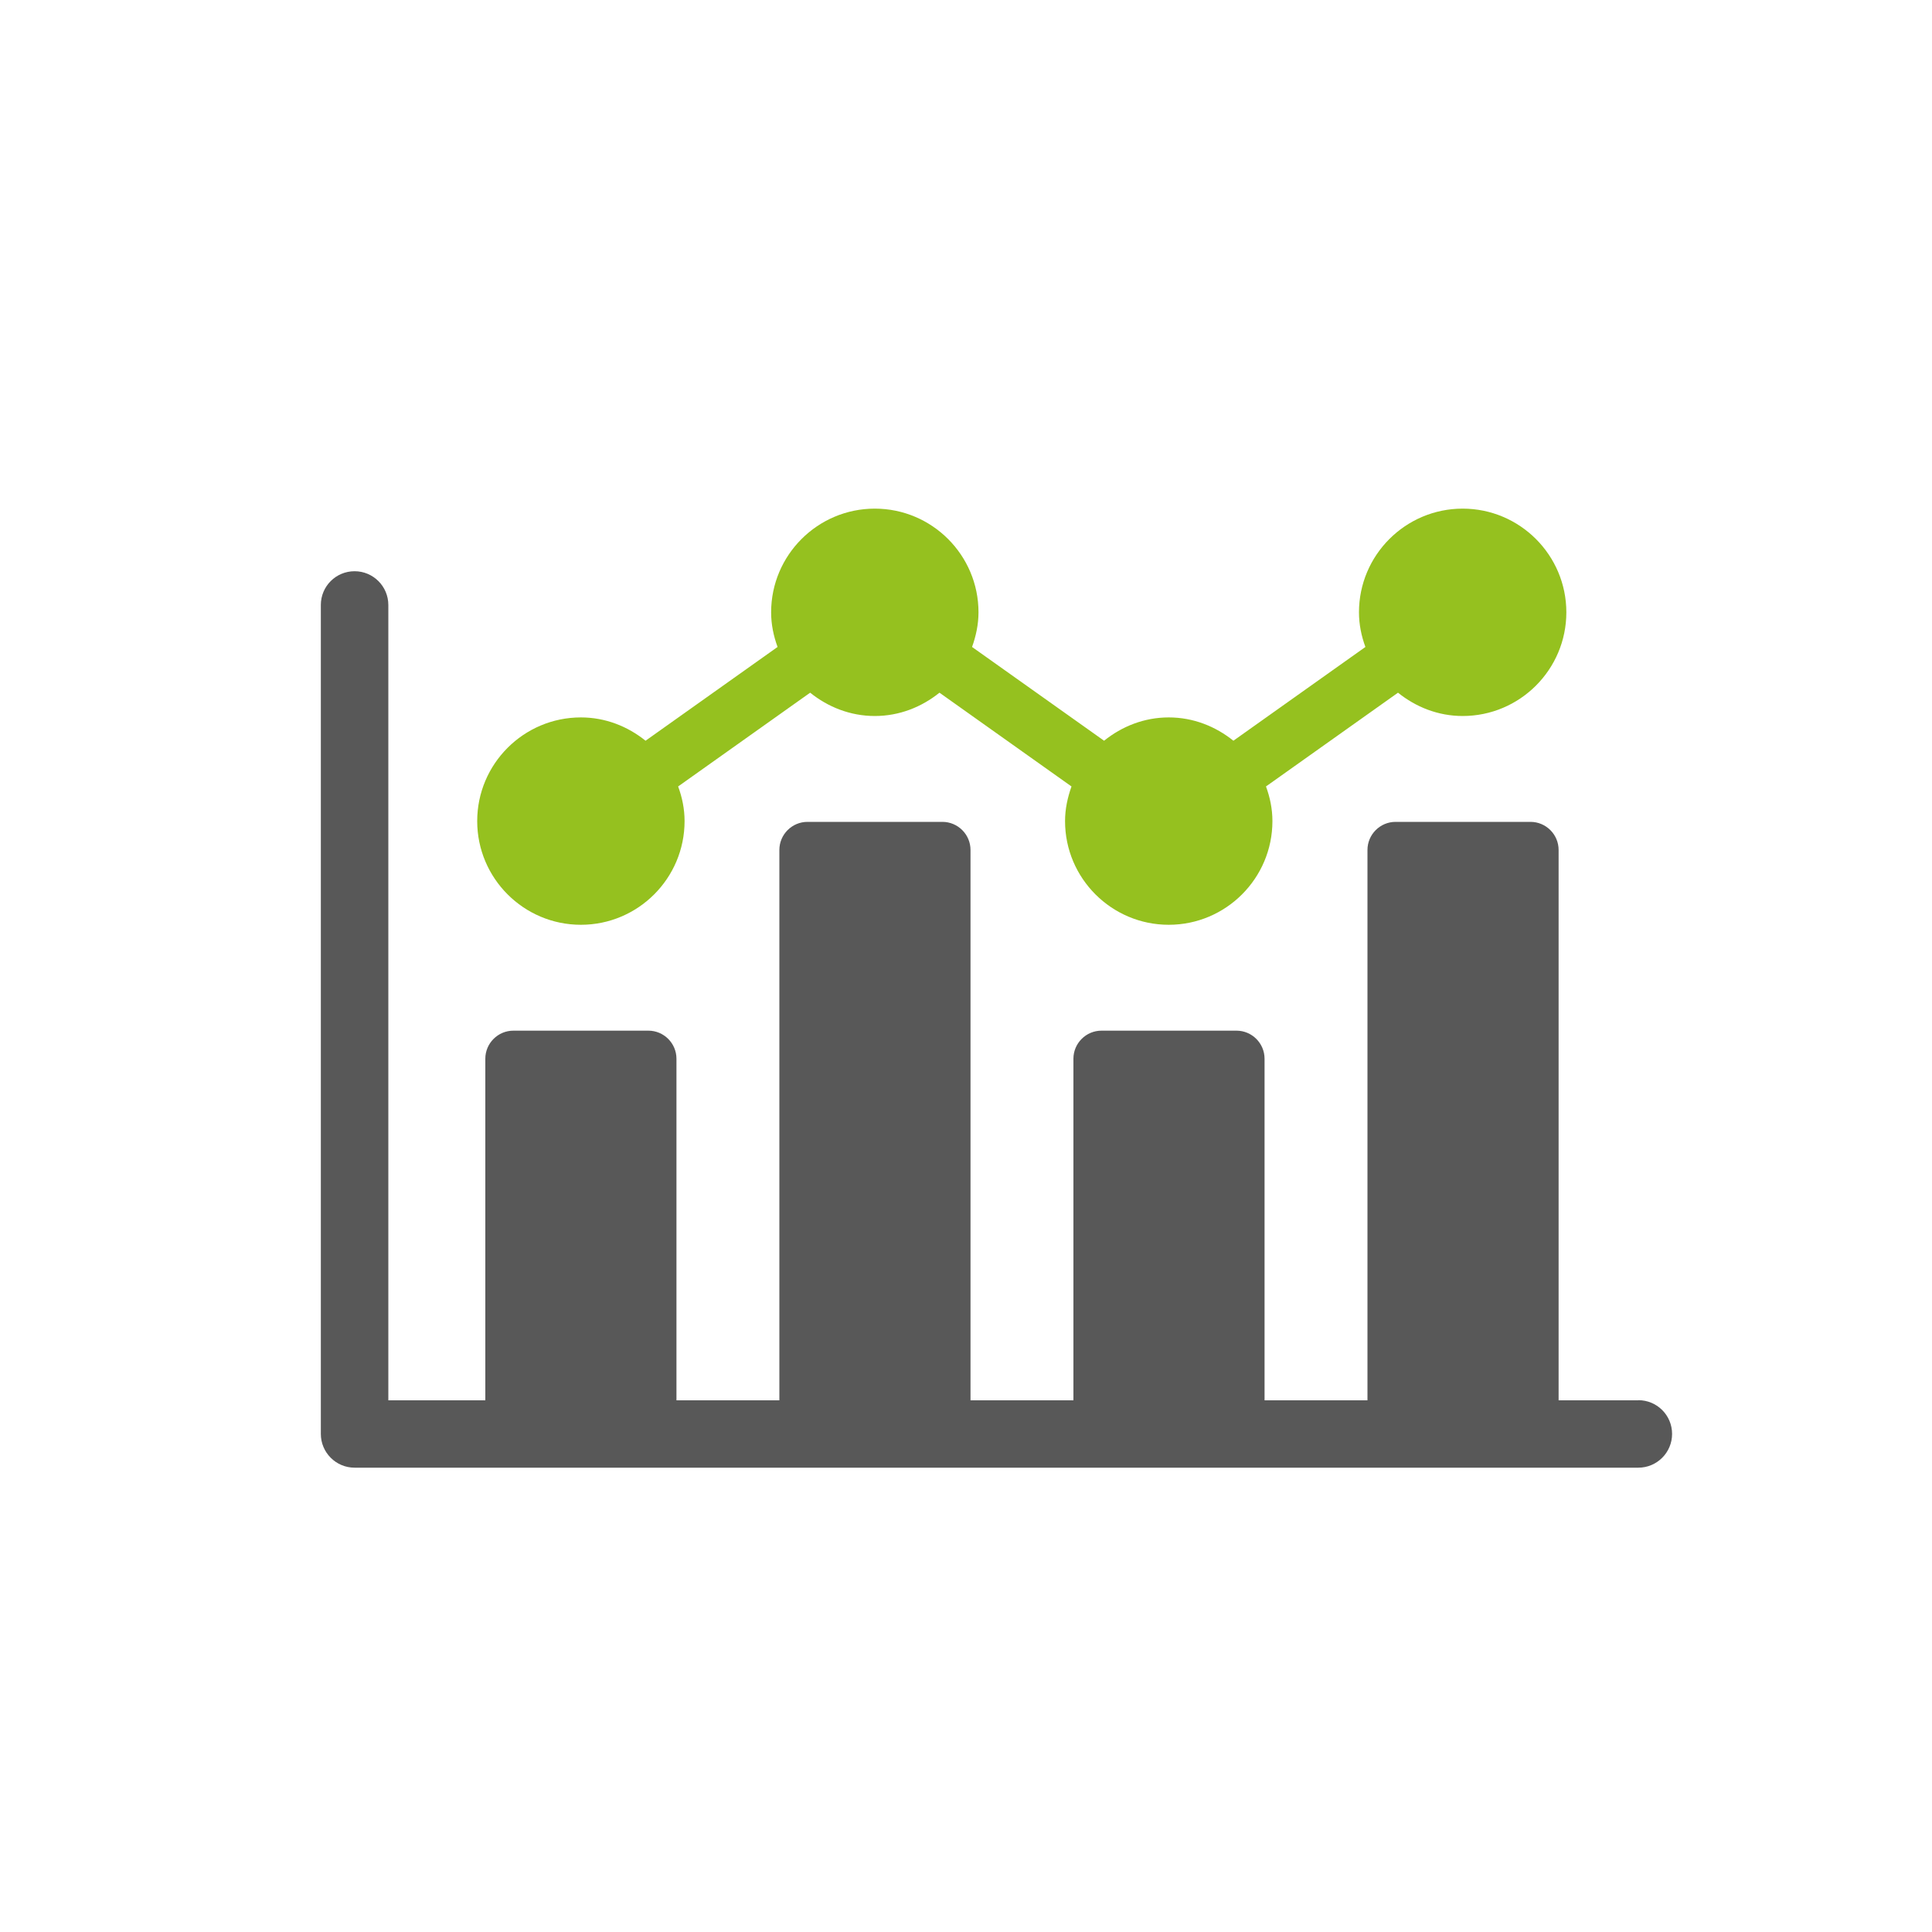
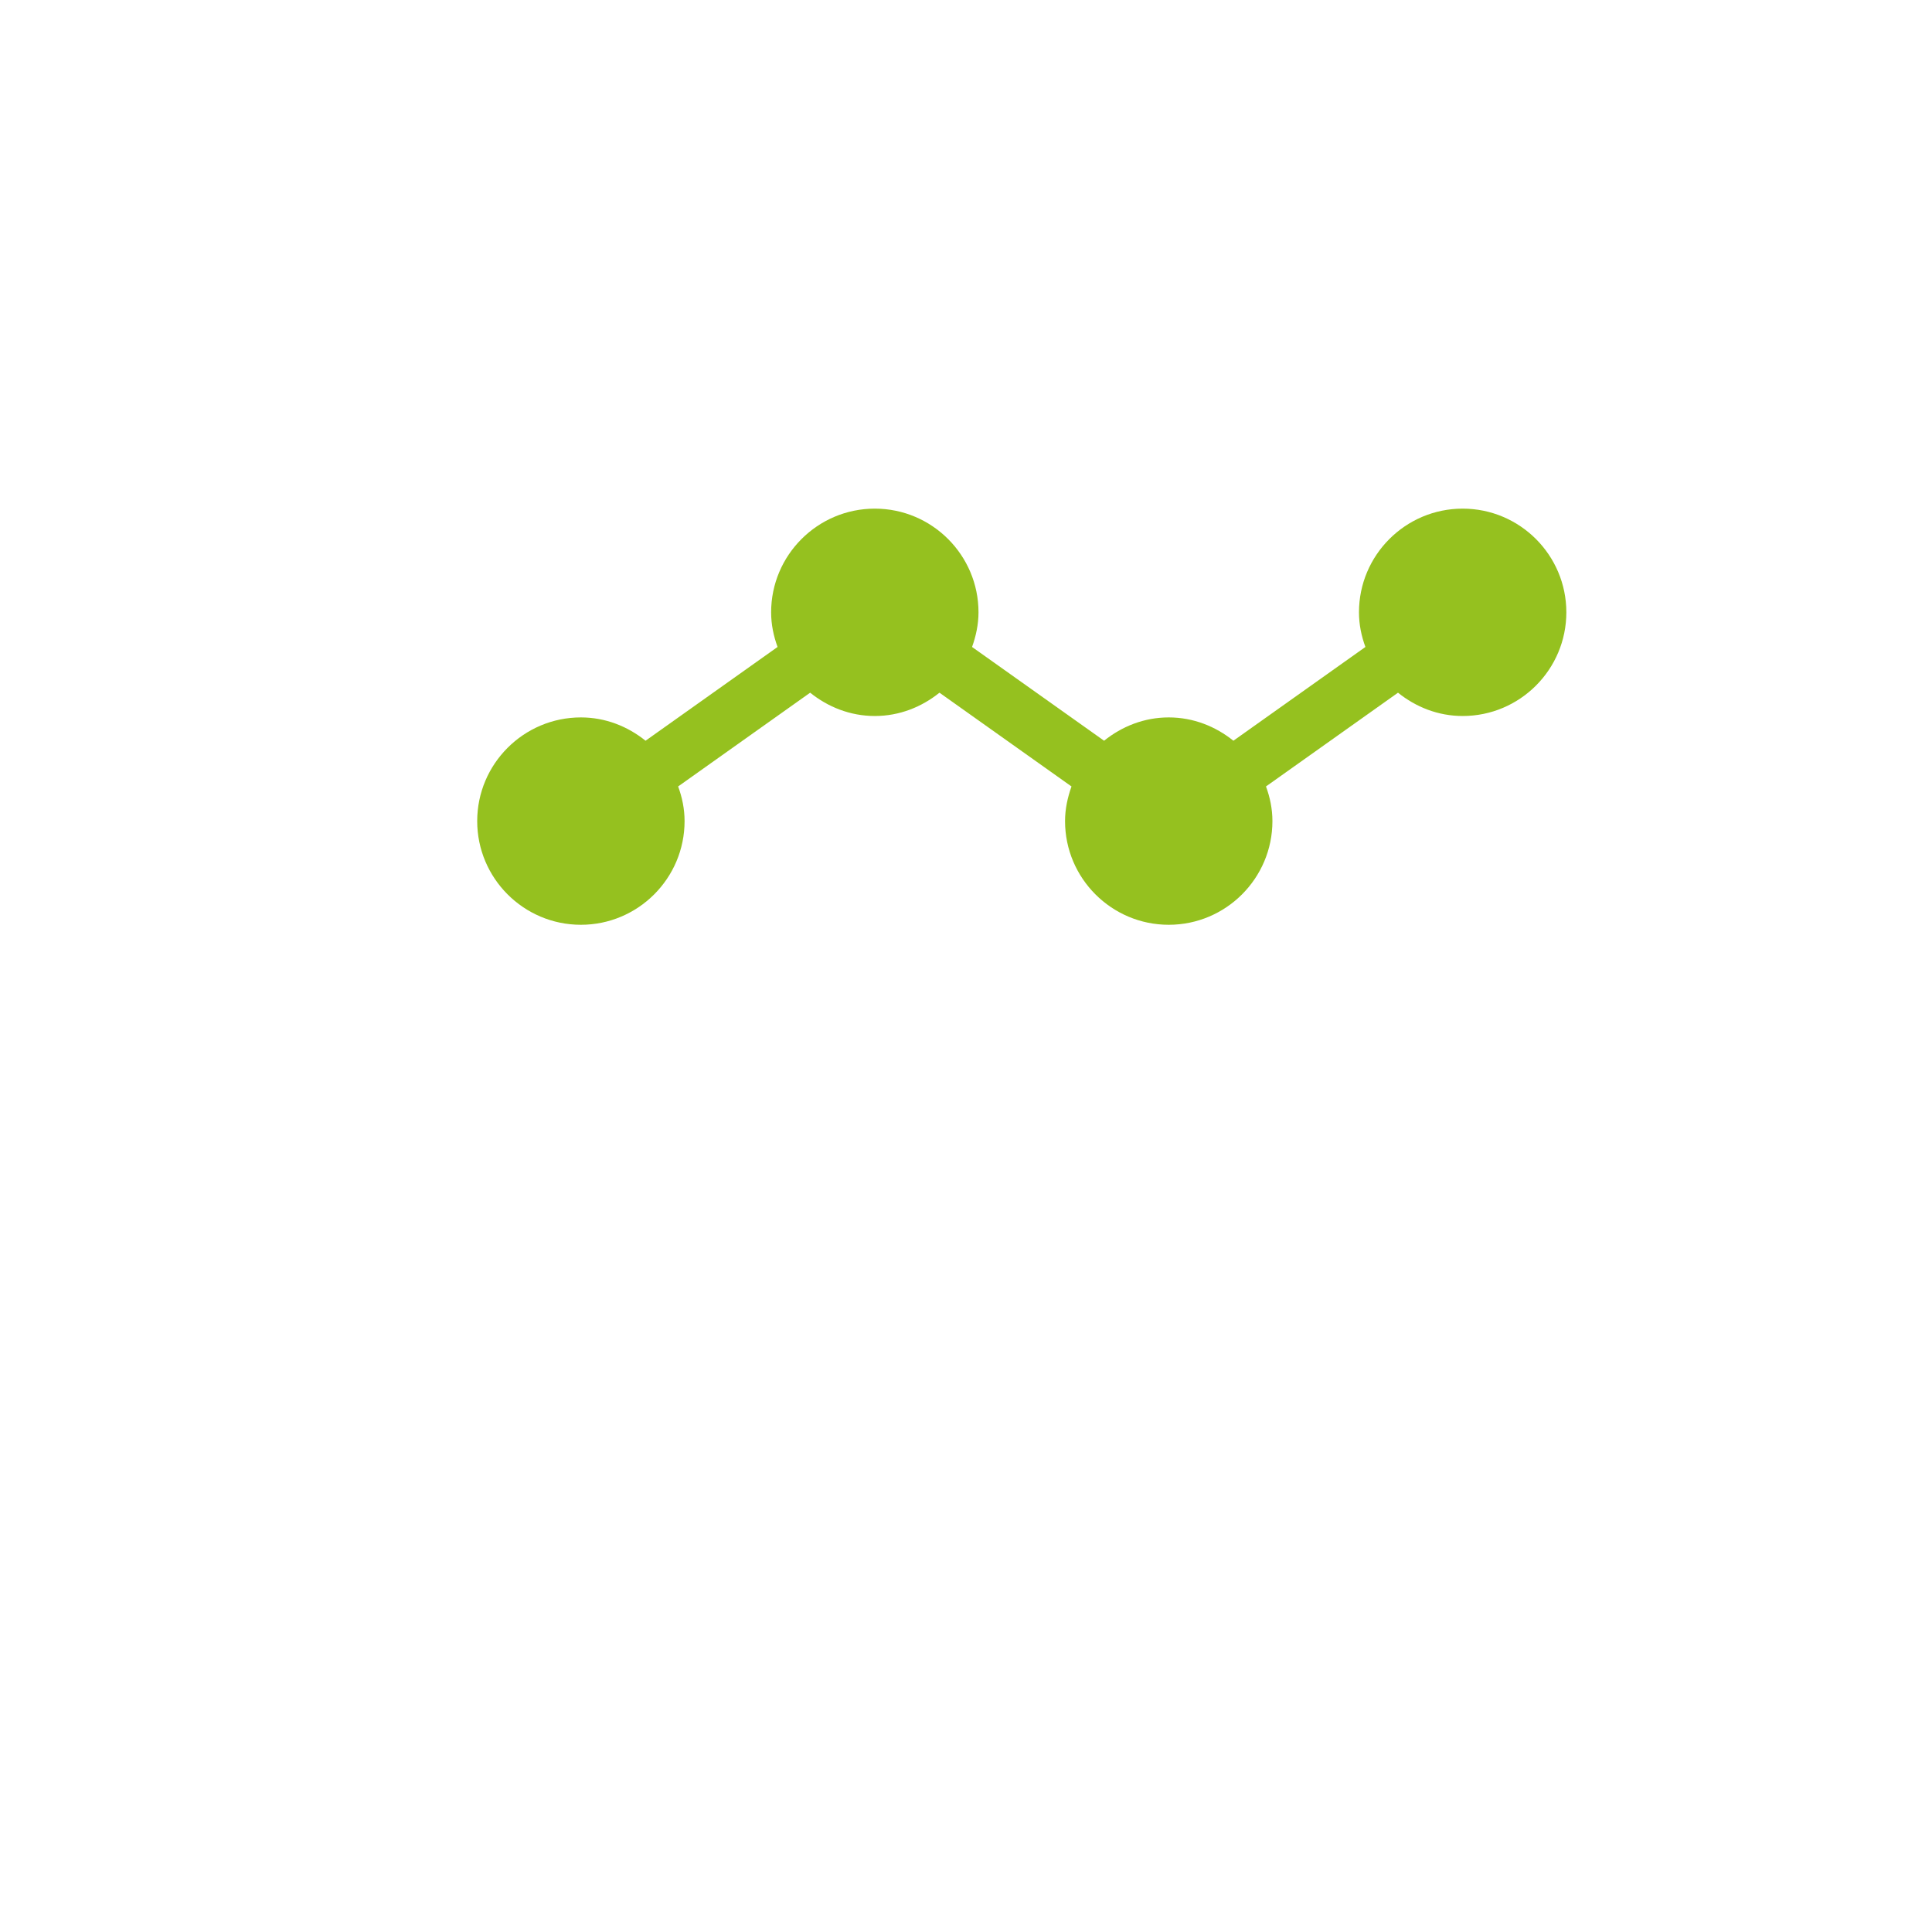
<svg xmlns="http://www.w3.org/2000/svg" id="Ebene_2" viewBox="0 0 150 150">
  <defs>
    <style>.cls-1{fill:#95c11f;}.cls-2{fill:#585858;}</style>
  </defs>
  <path class="cls-1" d="m45.1,71.8c4.44,0,8.05-3.61,8.05-8.05,0-.95-.19-1.85-.5-2.69l10.25-7.28c1.38,1.11,3.11,1.81,5.02,1.81s3.64-.7,5.02-1.81l10.25,7.28c-.3.85-.5,1.74-.5,2.69,0,4.44,3.61,8.05,8.05,8.05s8.05-3.61,8.05-8.05c0-.95-.19-1.85-.5-2.69l10.25-7.28c1.38,1.11,3.11,1.81,5.02,1.81,4.44,0,8.05-3.61,8.05-8.05s-3.61-8.05-8.05-8.05-8.05,3.61-8.05,8.05c0,.95.19,1.85.5,2.69l-10.25,7.28c-1.38-1.11-3.11-1.81-5.02-1.81s-3.64.7-5.02,1.81l-10.25-7.28c.3-.84.5-1.74.5-2.69,0-4.44-3.61-8.05-8.05-8.05s-8.05,3.61-8.05,8.05c0,.95.19,1.84.5,2.69l-10.25,7.28c-1.38-1.11-3.11-1.81-5.02-1.81-4.44,0-8.05,3.61-8.05,8.05s3.61,8.05,8.05,8.05Z" />
-   <path class="cls-2" d="m127.2,108.72h-6.19v-42.73c0-1.2-.98-2.18-2.18-2.18h-10.48c-1.2,0-2.18.98-2.18,2.18v42.73h-7.99v-26.52c0-1.2-.98-2.18-2.18-2.18h-10.48c-1.2,0-2.18.98-2.18,2.18v26.52h-7.99v-42.73c0-1.2-.98-2.18-2.18-2.18h-10.48c-1.2,0-2.18.98-2.18,2.18v42.73h-7.99v-26.52c0-1.2-.98-2.18-2.18-2.18h-10.48c-1.2,0-2.18.98-2.18,2.18v26.52h-7.53v-61.75c0-1.44-1.17-2.62-2.62-2.62s-2.62,1.17-2.62,2.62v64.36c0,1.44,1.17,2.62,2.62,2.62h99.67c1.44,0,2.62-1.17,2.62-2.62s-1.17-2.62-2.62-2.62Z" />
</svg>